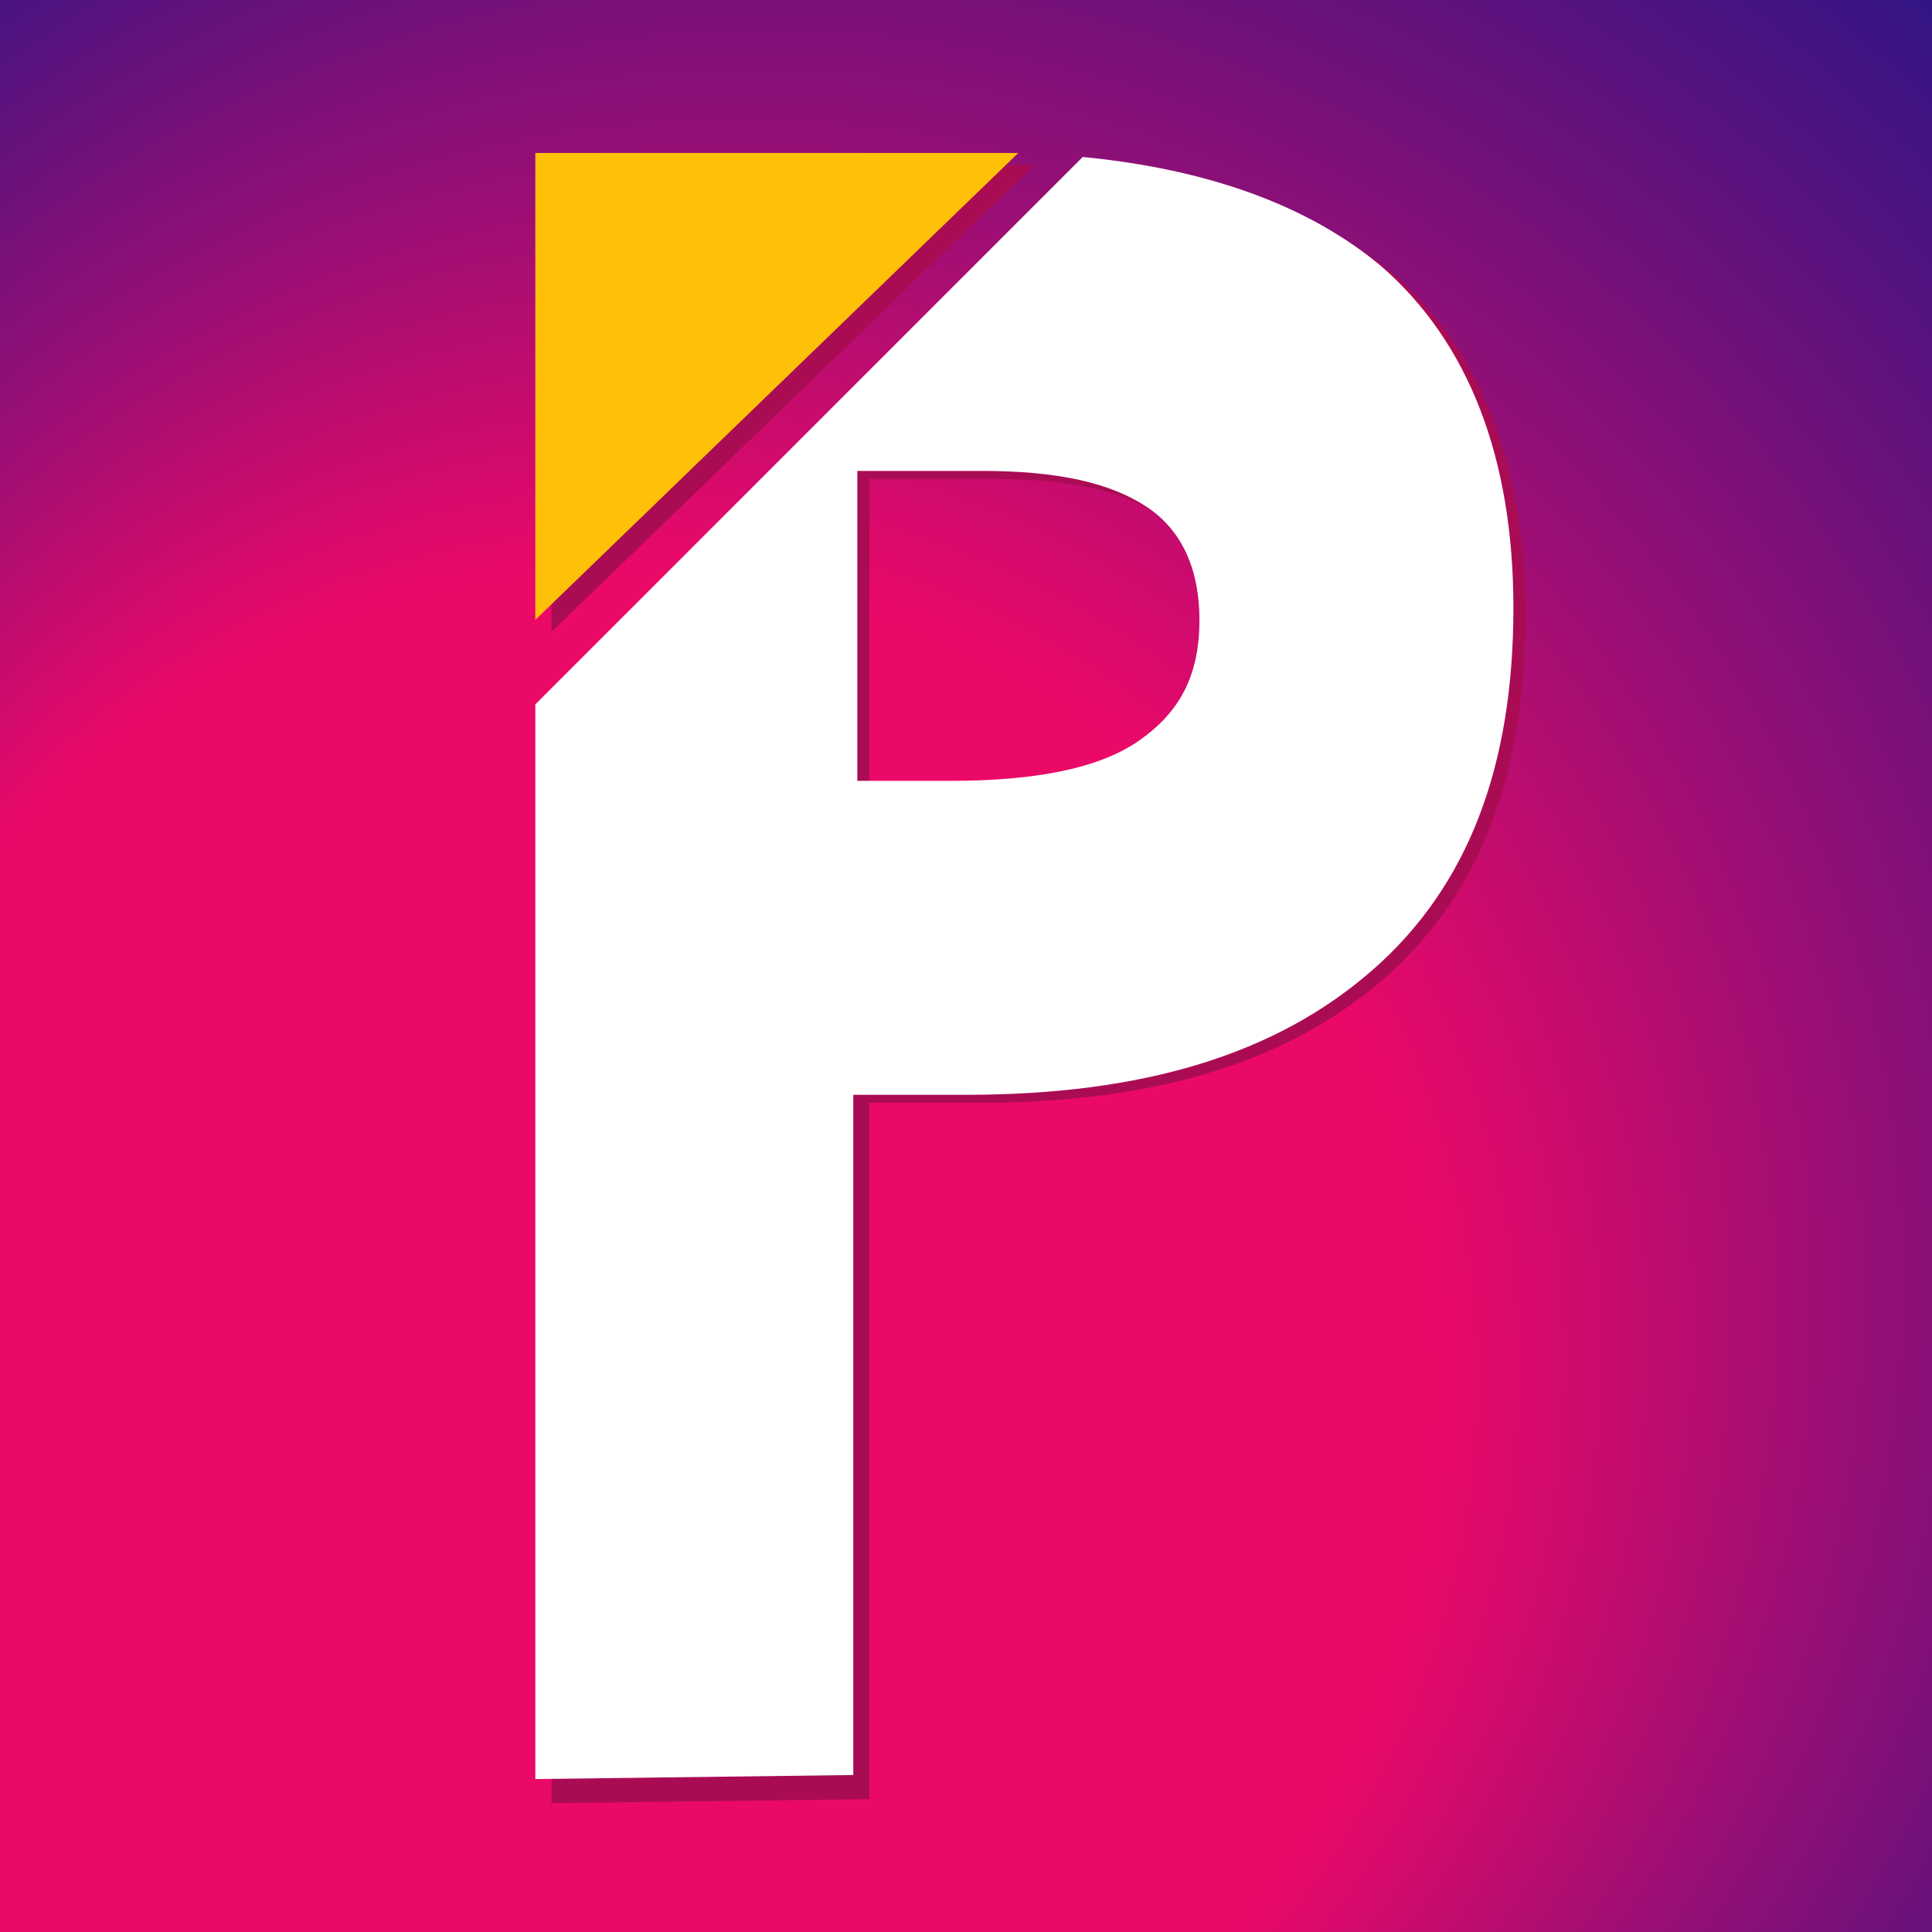
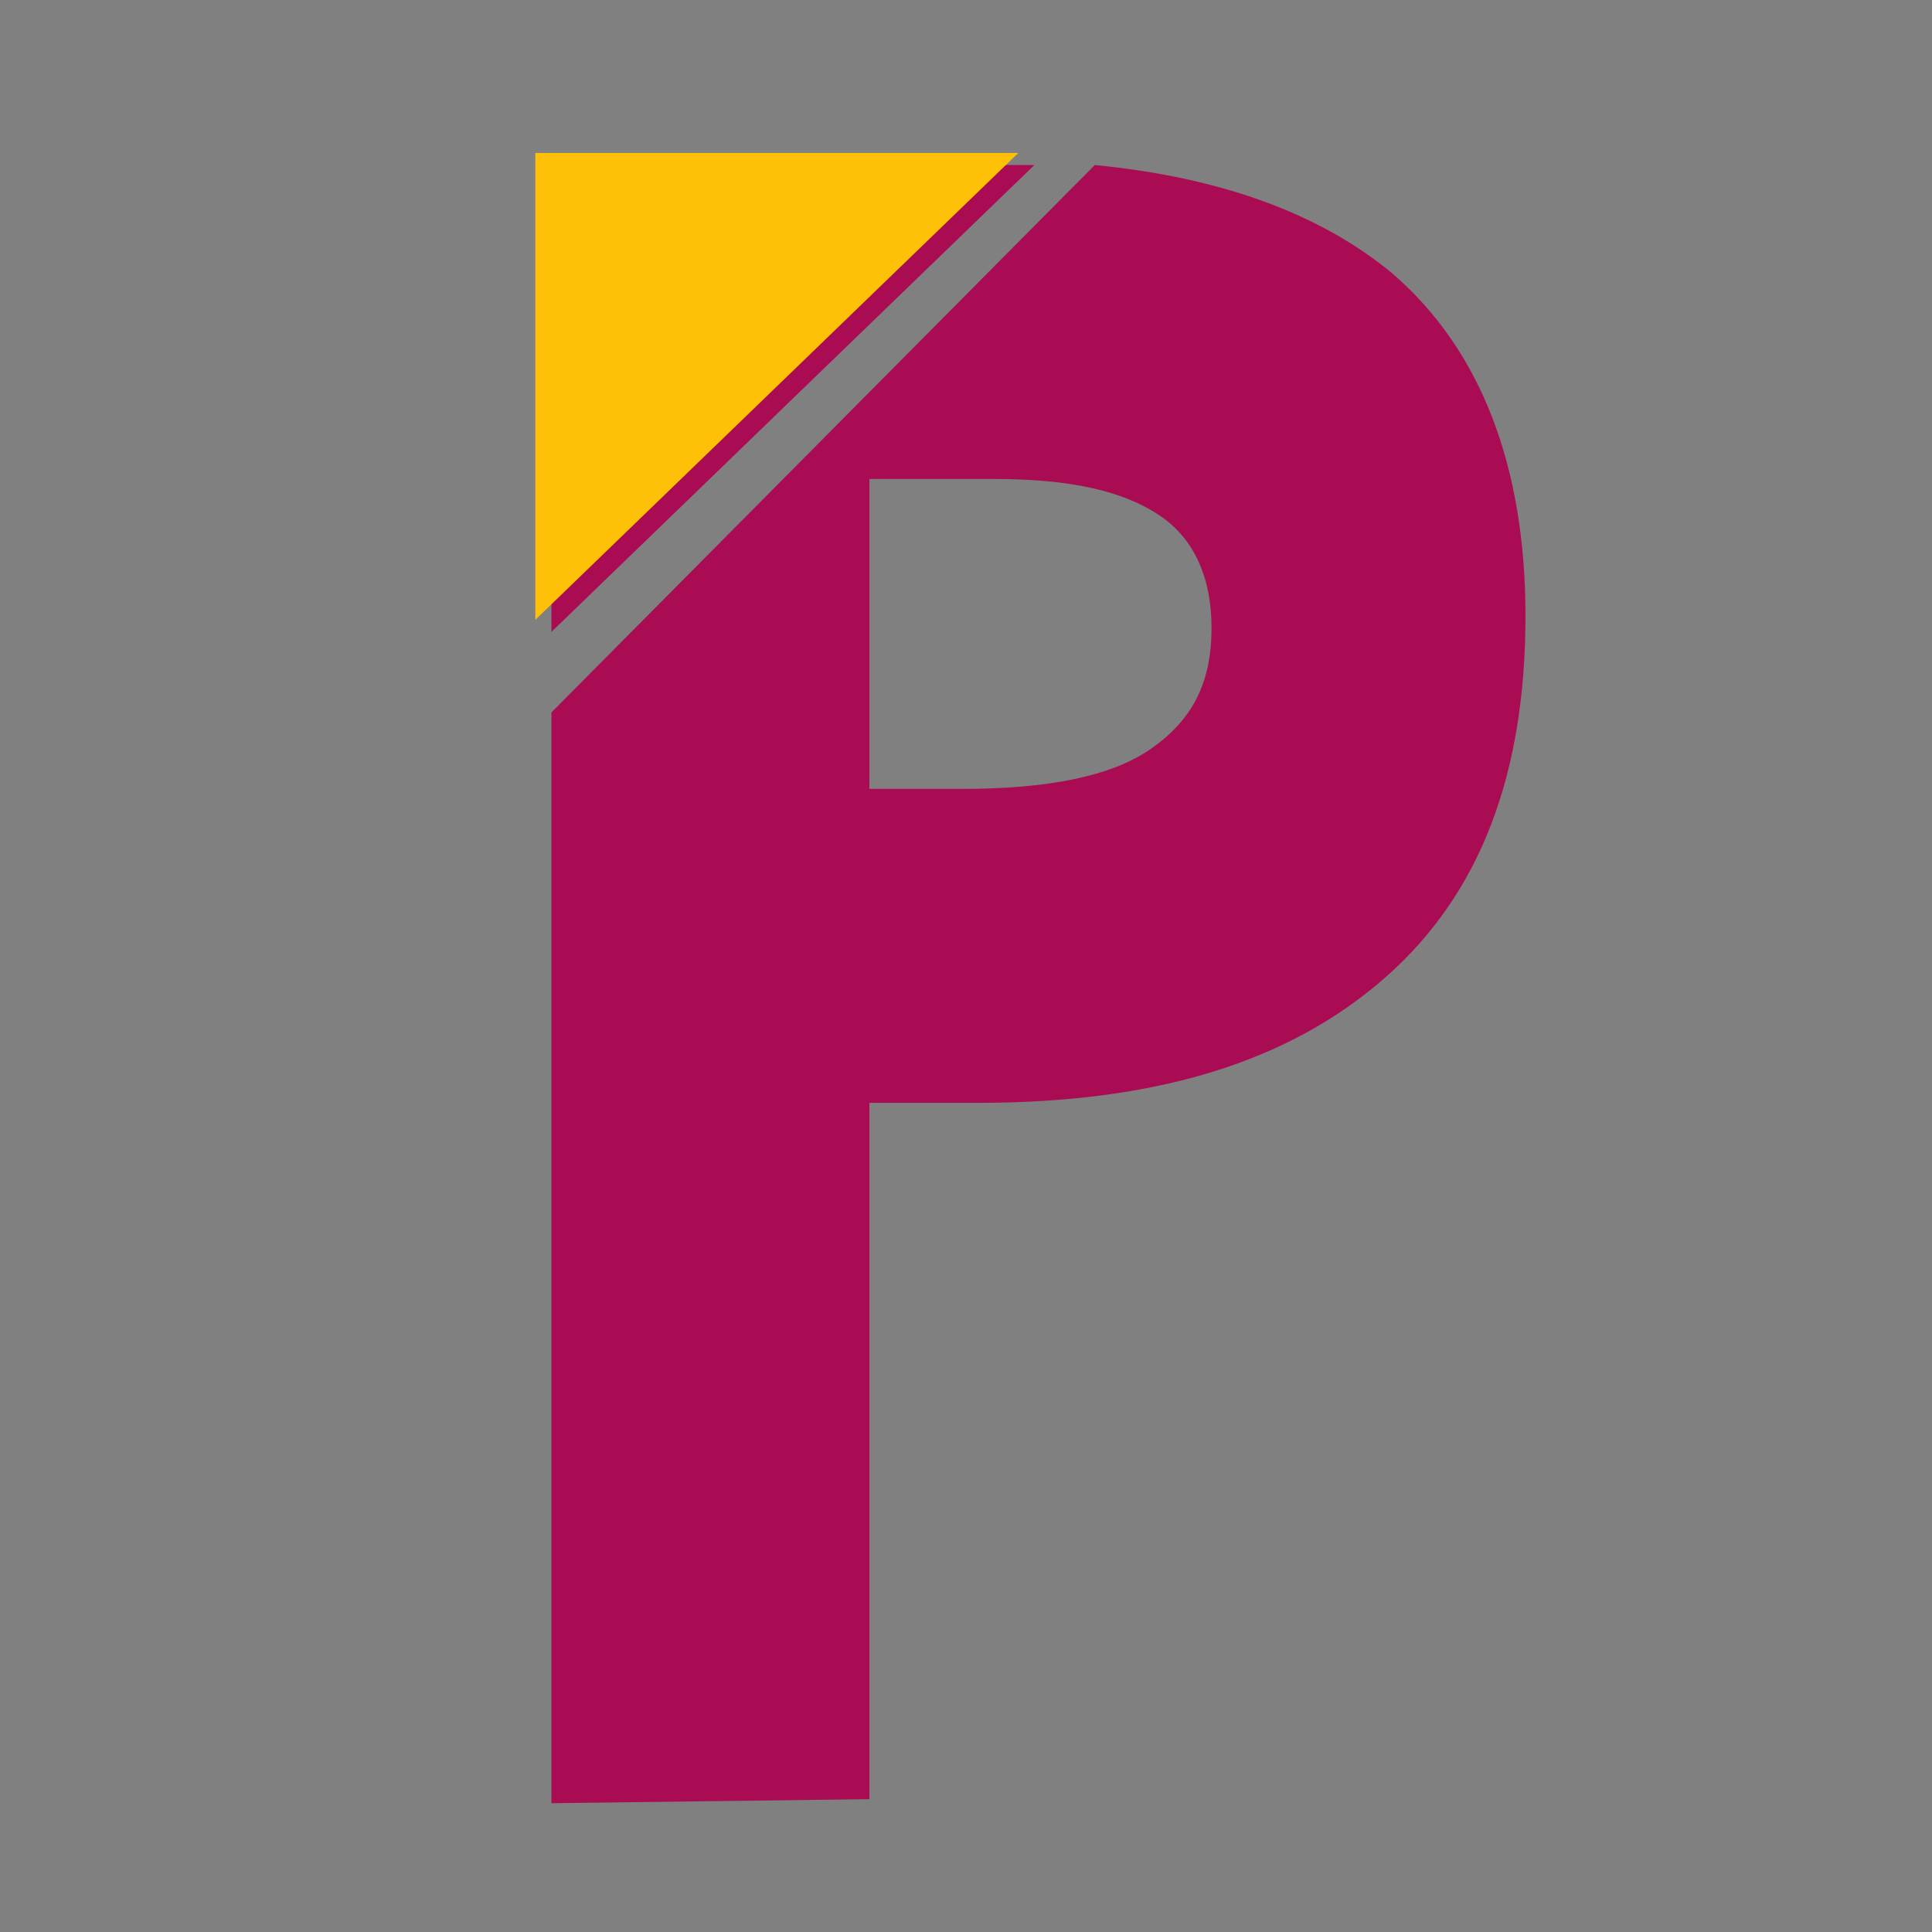
<svg xmlns="http://www.w3.org/2000/svg" viewBox="0 0 48 48">
  <rect x="0" y="0" width="48" height="48" fill="#808080" stroke="none" />
  <radialGradient id="a" cx="25" cy="22" fx="8" fy="7" gradientTransform="matrix(1 0 0 -1 0 48)" gradientUnits="userSpaceOnUse" r="47">
    <stop offset=".43" stop-color="#eb0968" />
    <stop offset=".6" stop-color="#960f75" />
    <stop offset=".75" stop-color="#52137f" />
    <stop offset=".85" stop-color="#281686" />
    <stop offset=".9" stop-color="#181788" />
  </radialGradient>
-   <path d="m0 0h48v48h-48z" fill="url(#a)" />
  <path d="m24.9 4.1h-11.2v11.6l12-11.6c-.3 0-.6 0-.8 0" fill="#aa0c54" />
  <path d="m34.6 6.8c-1.8-1.5-4.3-2.4-7.4-2.7l-13.5 13.6v27.1l7.9-.1v-17.3h2.7c4.4 0 7.7-1 10.1-3.1s3.5-5.1 3.5-9c0-3.7-1.1-6.6-3.3-8.5m-6 11.8c-1 .7-2.6 1-4.7 1h-2.3v-7.7h3.1c1.9 0 3.2.3 4.1.9s1.3 1.6 1.3 2.8c0 1.4-.5 2.3-1.5 3" fill="#aa0c54" />
  <path d="m24.6 3.8h-11.3v11.6l12-11.6c-.2 0-.5 0-.7 0" fill="#ffc107" />
-   <path d="m34.3 6.6c-1.8-1.5-4.3-2.4-7.4-2.7l-13.6 13.6v26.7l7.9-.1v-16.9h2.8c4.4 0 7.7-1 10.1-3.1s3.5-5.1 3.5-9c0-3.7-1.1-6.6-3.3-8.5m-6 11.8c-1 .7-2.6 1-4.7 1h-2.3v-7.7h3.1c1.9 0 3.2.3 4.1.9s1.3 1.6 1.3 2.8c0 1.4-.5 2.3-1.5 3" fill="#fff" />
</svg>